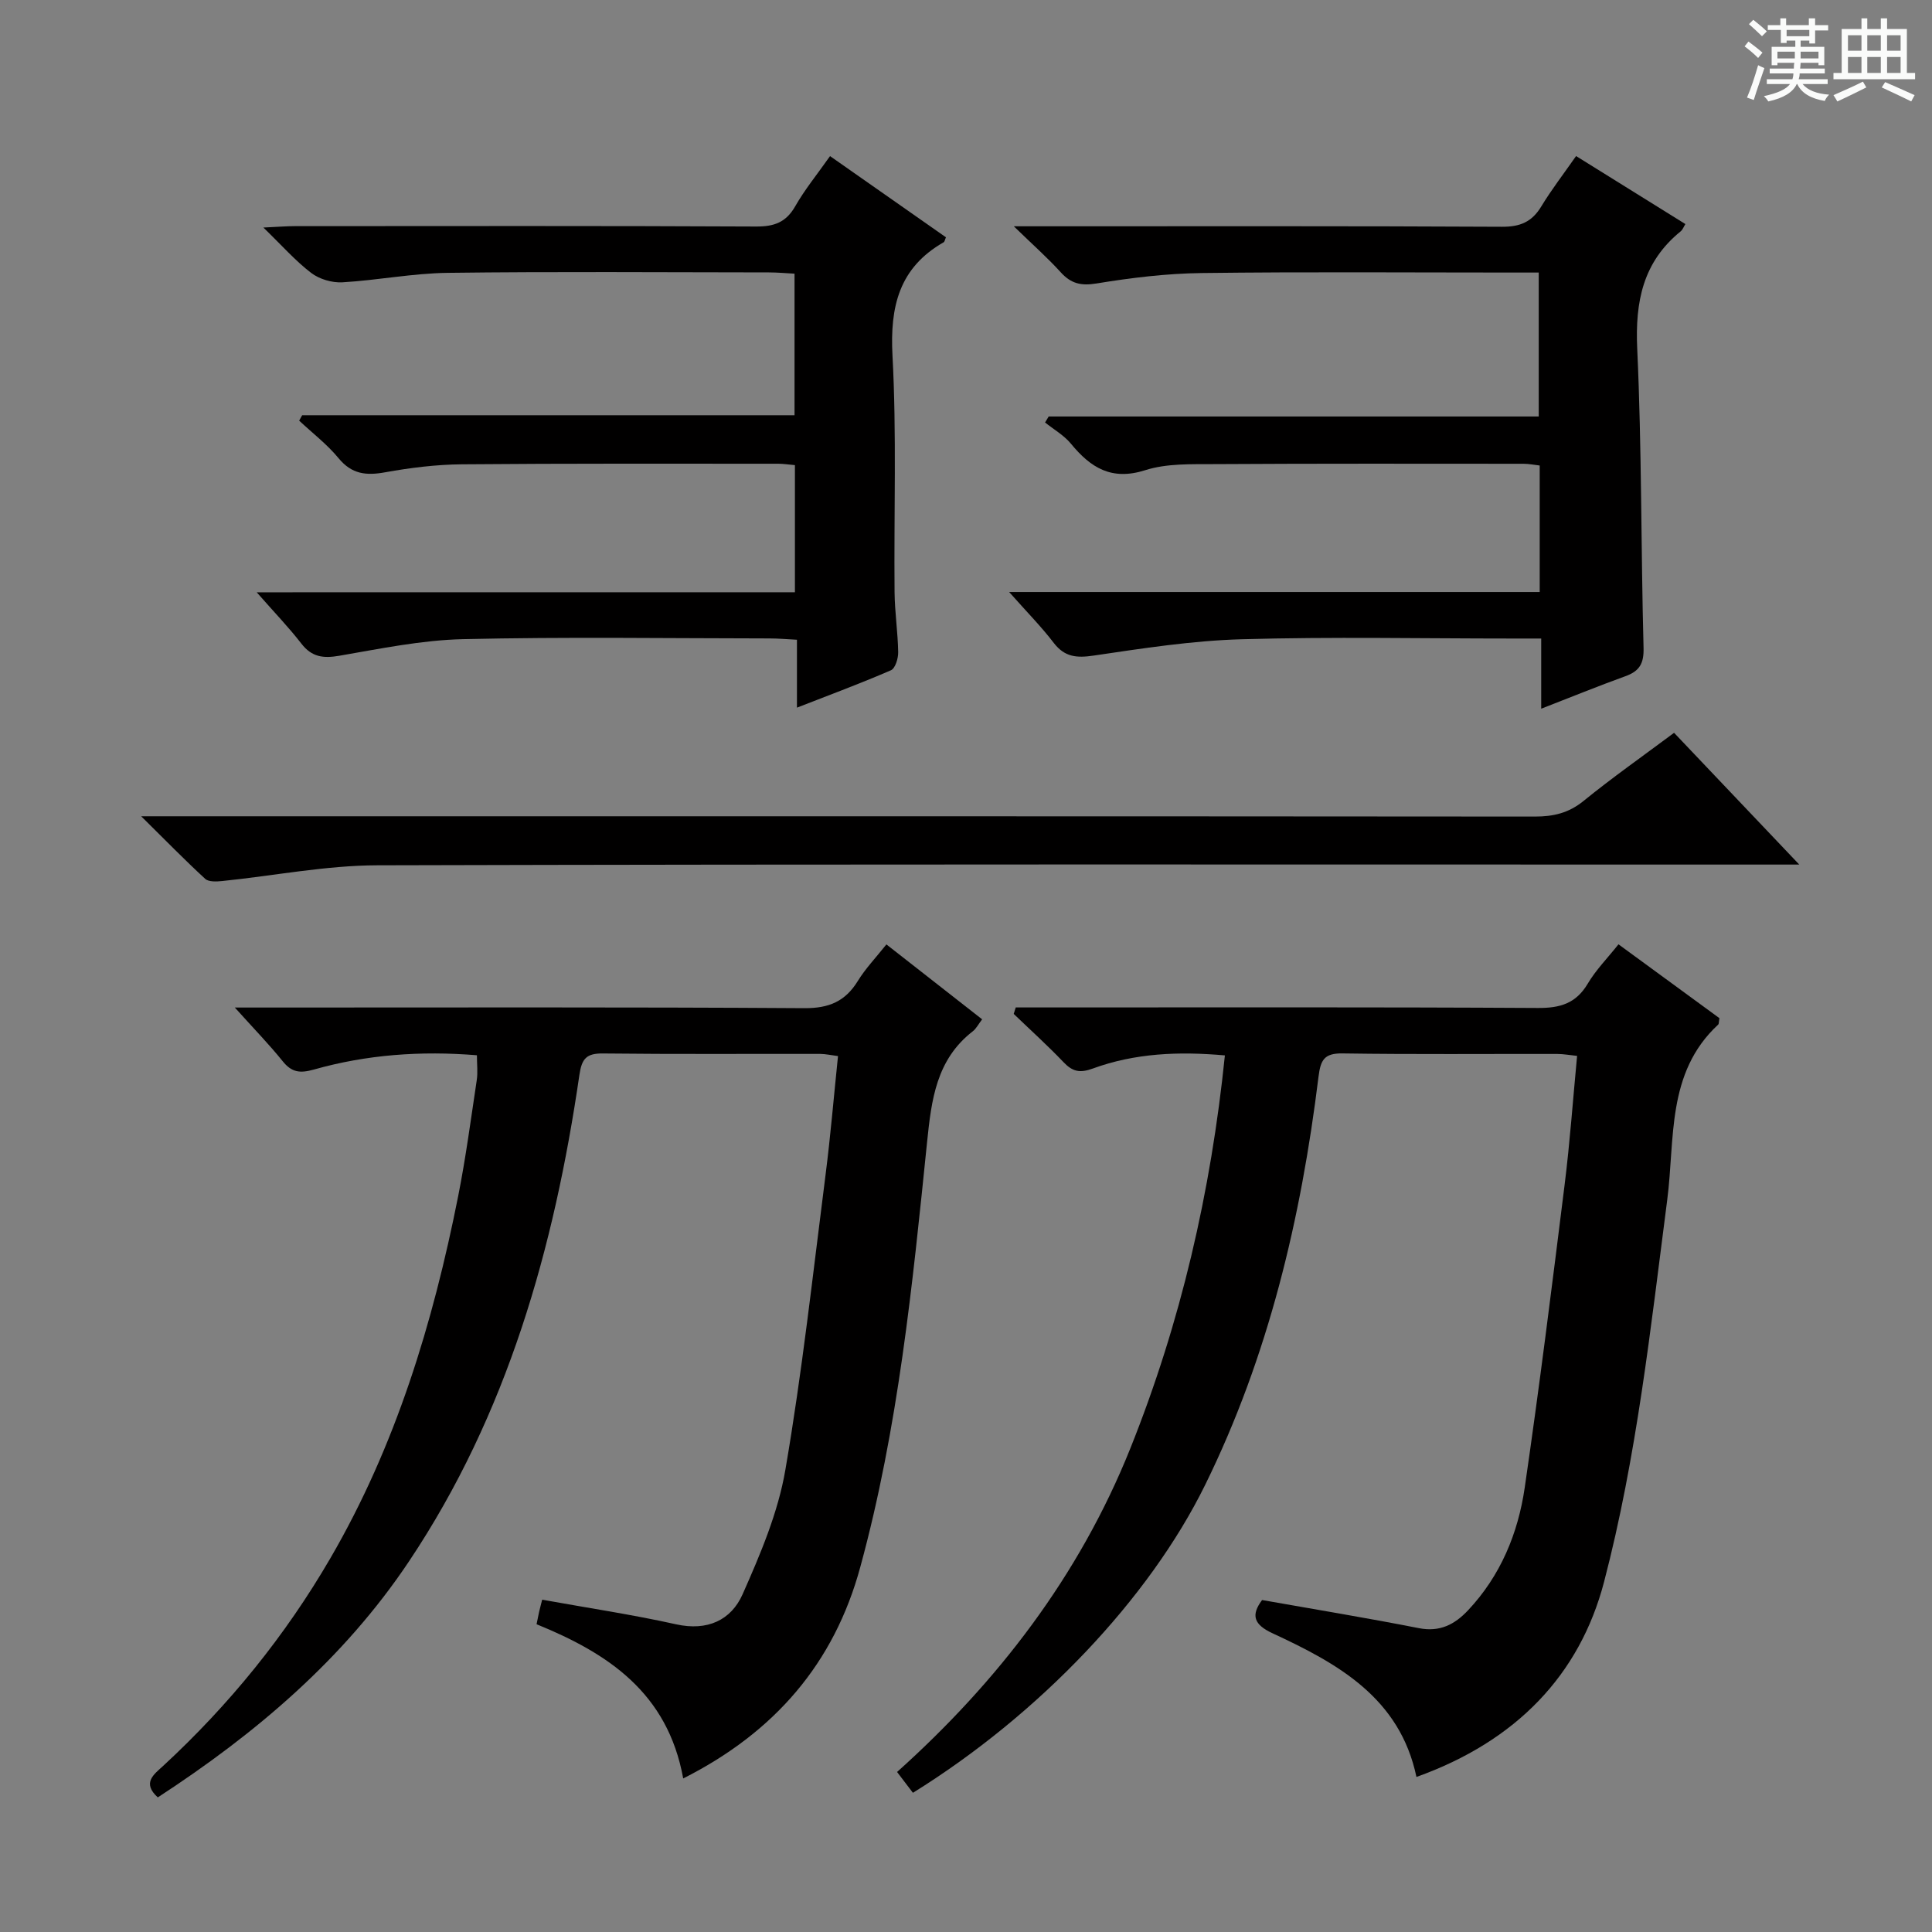
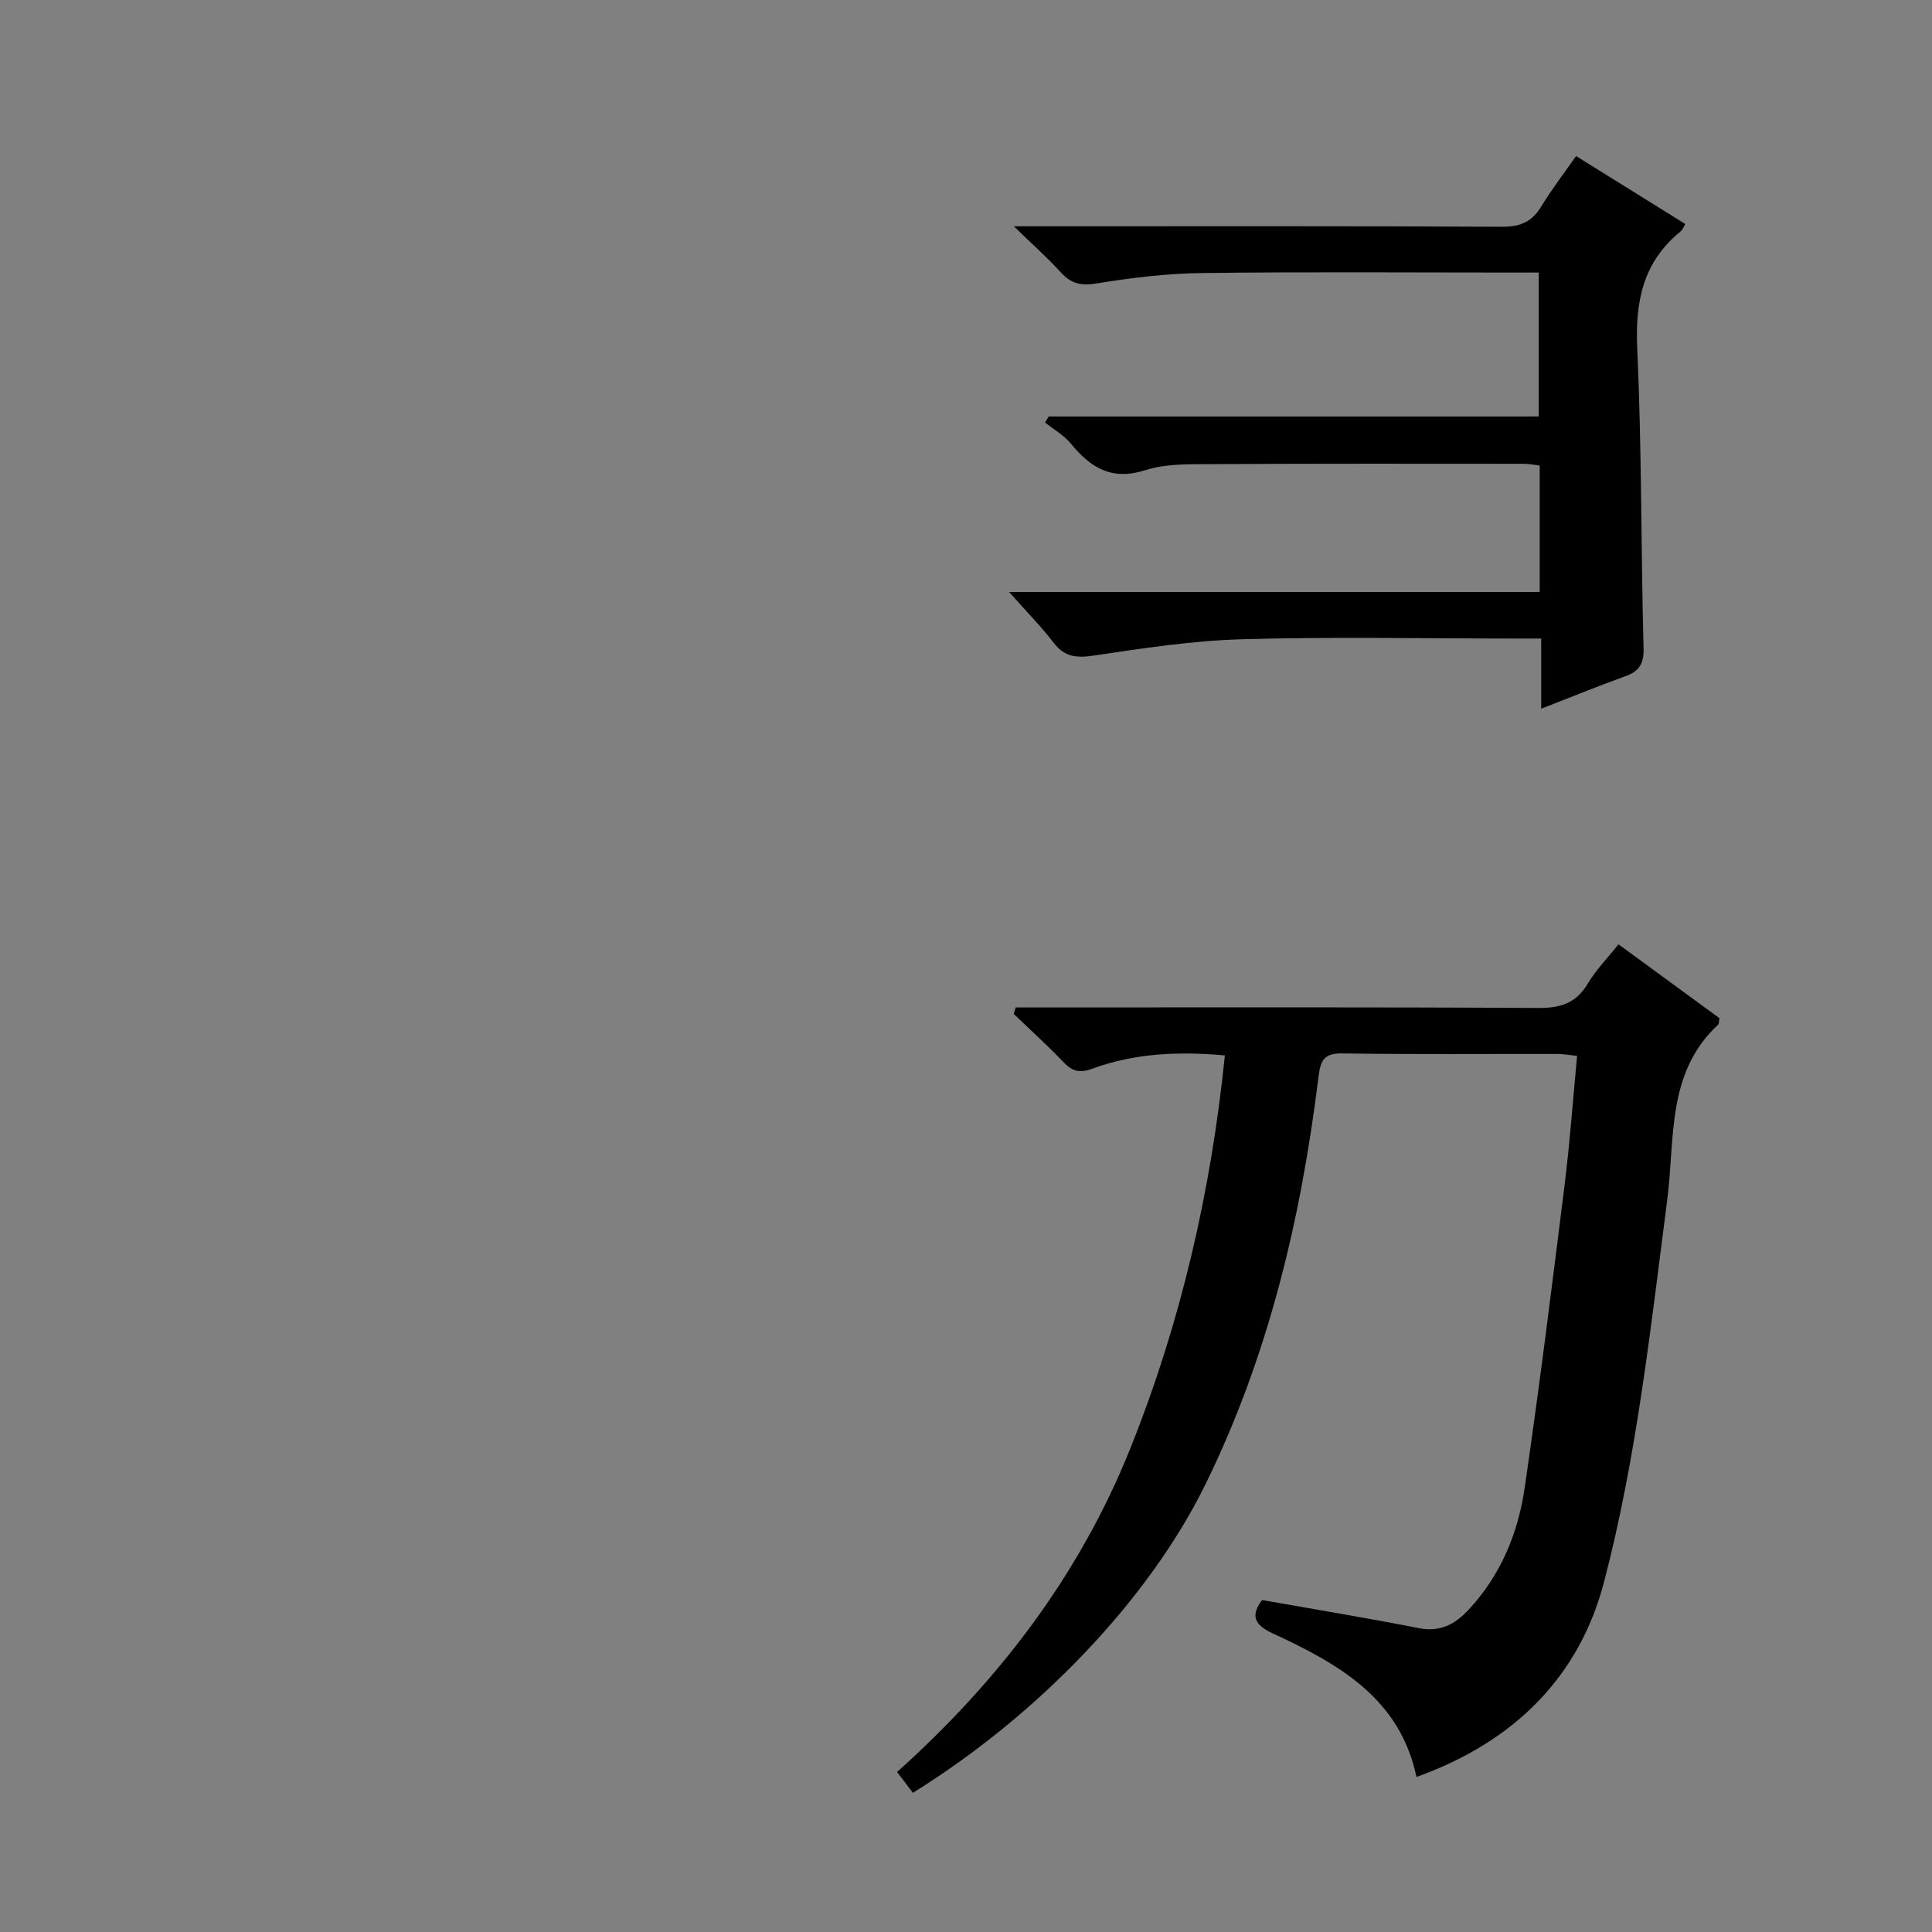
<svg xmlns="http://www.w3.org/2000/svg" enable-background="new 0 0 400 400" viewBox="0 0 400 400">
  <rect x="0" y="0" width="400" height="400" fill="#808080" stroke="none" />
-   <path d="m361.2 9.6.8-1c.9.7 1.9 1.4 2.9 2.3l-.9 1.1c-1-1-2-1.8-2.8-2.4zm.5 10.6c.9-2.1 1.6-4.3 2.3-6.7.4.2.8.4 1.3.6-.7 2.1-1.5 4.3-2.2 6.6zm.4-15.2.9-.9c1 .8 2 1.6 2.8 2.4l-1 1c-.9-.9-1.8-1.7-2.7-2.5zm12.5-1.2h1.2v1.4h2.7v1.1h-2.7v2.7h-1.2v-.6h-1.8v1.3h4.9v3.8h-1.2v-.5h-3.7c0 .4-.1.9-.1 1.2h5.1v1h-5.2c0 .5-.1.9-.2 1.2h6v1h-5.2c1.1 1.3 2.9 2 5.5 2.2-.4.4-.7.8-.9 1.3-2.9-.5-4.8-1.6-5.7-3.5h-.1c-.8 1.7-2.7 2.9-5.9 3.6-.2-.4-.6-.8-.9-1.1 2.8-.6 4.6-1.4 5.4-2.5h-4.8v-1h5.3c.1-.3.2-.7.2-1.2h-4.9v-1h5c0-.4 0-.8.1-1.2h-3.5v.5h-1.2v-3.8h4.9v-1.3h-1.8v.5h-1.2v-2.7h-2.7v-1h2.6v-1.4h1.2v1.4h4.7v-1.4zm-6.6 8.3h3.6c0-.4 0-.9 0-1.4h-3.6zm1.9-4.6h4.7v-1.3h-4.7zm6.6 3.2h-3.7v1.4h3.7z" fill="#fafbfa" />
-   <path d="m385.3 3.8h1.3v2.2h2.8v-2.2h1.3v2.2h4.1v9.1h1.7v1.3h-16.9v-1.3h1.7v-9.1h4.1v-2.2zm.4 13.1.7 1.2c-1.8.9-3.8 1.9-6 2.9-.2-.4-.5-.8-.8-1.3 2.3-1 4.3-1.9 6.1-2.8zm-3.1-6.4h2.8v-3.2h-2.8zm0 4.6h2.8v-3.3h-2.8zm4-4.6h2.8v-3.2h-2.8zm0 4.6h2.8v-3.3h-2.8zm3.7 1.9c2.1.9 4.1 1.8 6.1 2.7l-.7 1.3c-2.2-1.1-4.2-2-6.1-2.9zm3.2-9.7h-2.8v3.2h2.8zm-2.8 7.8h2.8v-3.3h-2.8z" fill="#fafbfa" />
  <g fill="#010000">
    <path d="m253.6 218.51c-9.6-.86-18.65-.46-27.35 2.72-2.68.98-4.2.64-6.06-1.32-3.3-3.46-6.86-6.67-10.31-9.99.14-.45.28-.89.42-1.34h5.62c34.16 0 68.32-.09 102.47.11 4.62.03 7.9-.93 10.34-5.04 1.66-2.81 4.03-5.21 6.36-8.14 7.2 5.27 14.12 10.33 20.9 15.29-.14.74-.08 1.17-.27 1.34-10.77 9.98-8.9 23.72-10.54 36.29-3.44 26.51-6.29 53.11-13.07 79.06-5.05 19.32-18.22 33.02-38.85 40.41-3.43-16.37-16.26-23.48-29.76-29.73-3.94-1.82-4.54-3.76-2.2-6.9 10.95 1.94 21.73 3.71 32.45 5.82 4.35.86 7.43-.76 10.18-3.68 6.74-7.16 10.37-15.94 11.75-25.43 3.04-20.86 5.65-41.79 8.26-62.71 1.09-8.72 1.71-17.5 2.58-26.66-1.58-.16-2.83-.4-4.08-.4-14.83-.03-29.66.11-44.49-.11-3.82-.06-4.54 1.39-4.97 4.85-3.61 29.32-10.35 57.82-23.47 84.49-11.62 23.63-34.41 47.55-60.5 63.74-.92-1.21-1.92-2.53-3.28-4.31 20.83-18.68 37.69-40.55 48.29-66.99 10.45-26.09 16.69-53.1 19.58-81.37z" />
-     <path d="m141.45 368.21c-3.23-17.8-15.61-25.92-30.36-31.93.19-.93.34-1.71.51-2.48.18-.8.4-1.59.65-2.6 9.3 1.68 18.6 3.07 27.75 5.1 6.46 1.43 11.37-.86 13.75-6.23 3.67-8.28 7.34-16.9 8.85-25.75 3.48-20.26 5.72-40.74 8.33-61.15 1.03-8.05 1.7-16.15 2.57-24.52-1.47-.19-2.57-.44-3.67-.45-15-.03-30 .08-45-.09-3.41-.04-4.38 1.06-4.87 4.43-5.23 35.84-14.9 70.24-35.28 100.72-13.52 20.24-31.76 35.68-52.01 48.87-3.33-3.02-.8-4.76 1.12-6.53 13.67-12.63 25.28-26.93 34.63-43.02 13.53-23.28 21.22-48.66 26.43-74.88 1.58-7.97 2.65-16.05 3.86-24.09.24-1.59.03-3.25.03-5.13-11.59-.95-22.81-.14-33.76 2.96-2.85.8-4.58.61-6.45-1.72-2.78-3.46-5.89-6.65-9.91-11.12h6.93c37 0 73.99-.11 110.99.13 5.1.03 8.46-1.4 11.07-5.64 1.55-2.53 3.65-4.72 5.91-7.56 6.6 5.16 13.07 10.23 19.82 15.51-.79 1.03-1.23 1.94-1.95 2.49-7.55 5.86-8.55 14.18-9.45 22.95-3.02 29.56-5.96 59.17-13.83 87.97-5.41 19.91-17.7 34.19-36.66 43.76z" />
-     <path d="m164.58 122.62c0-9.14 0-17.56 0-26.32-1.27-.11-2.38-.29-3.49-.29-21.83 0-43.66-.07-65.49.12-5.29.05-10.63.71-15.84 1.65-3.93.72-6.93.41-9.66-2.91-2.37-2.88-5.42-5.21-8.16-7.78.21-.37.41-.75.62-1.12h101.94c0-9.93 0-19.36 0-29.31-1.75-.09-3.53-.26-5.31-.26-22.16-.02-44.33-.19-66.49.09-7.28.09-14.53 1.54-21.82 1.96-2.14.12-4.76-.65-6.46-1.95-3.25-2.48-6-5.62-9.89-9.39 3.05-.14 4.77-.29 6.5-.29 31.83-.01 63.66-.08 95.49.08 3.73.02 6.21-.84 8.12-4.19 1.96-3.44 4.51-6.56 7.21-10.39 8.1 5.67 16.06 11.25 24 16.81-.22.5-.27.91-.48 1.03-9.21 5.27-11.13 13.29-10.59 23.45.87 16.29.28 32.65.43 48.98.04 4.15.68 8.29.75 12.44.02 1.28-.6 3.35-1.5 3.74-6.19 2.69-12.54 5.04-19.46 7.74 0-4.93 0-9.19 0-14.06-2.16-.11-3.91-.27-5.66-.27-21.16-.02-42.34-.34-63.49.15-8.57.2-17.13 1.98-25.62 3.44-3.32.57-5.68.27-7.83-2.51-2.6-3.36-5.57-6.44-9.25-10.63 37.85-.01 74.52-.01 111.43-.01z" />
    <path d="m208.93 122.57h109.85c0-9.01 0-17.45 0-26.19-1.13-.13-2.24-.36-3.34-.36-21.33-.01-42.66-.06-63.99.07-4.81.03-9.88-.17-14.35 1.26-6.98 2.22-11.29-.52-15.37-5.48-1.44-1.75-3.55-2.95-5.36-4.4.25-.41.5-.83.75-1.24h101.46c0-10.03 0-19.59 0-29.8-1.72 0-3.5 0-5.29 0-21.5 0-42.99-.17-64.49.1-7.28.09-14.6.98-21.79 2.16-3.24.53-5.3.01-7.42-2.34-2.66-2.94-5.66-5.58-9.69-9.5h6.57c31.49 0 62.99-.07 94.48.1 3.79.02 6.21-1 8.15-4.2 2.14-3.53 4.68-6.81 7.21-10.44 7.68 4.78 15 9.33 22.63 14.08-.35.55-.55 1.16-.98 1.51-7.81 6.34-9.44 14.54-8.99 24.31.95 20.61.76 41.27 1.31 61.91.09 3.27-.85 4.84-3.78 5.89-5.59 2.02-11.1 4.27-17.41 6.72 0-5.04 0-9.55 0-14.53-2.45 0-4.24 0-6.03 0-18.66 0-37.34-.38-55.99.15-10.24.29-20.47 1.88-30.63 3.38-3.51.52-5.99.33-8.26-2.61-2.5-3.28-5.42-6.24-9.25-10.55z" />
-     <path d="m29.23 169h7.18c93.79 0 187.58-.02 281.38.06 3.84 0 6.98-.73 10.05-3.22 5.93-4.82 12.2-9.23 18.76-14.12 8.39 8.83 16.71 17.59 25.92 27.28-2.8 0-4.66 0-6.53 0-95.96 0-191.92-.11-287.87.15-10.71.03-21.41 2.17-32.12 3.26-1.17.12-2.8.2-3.51-.45-4.23-3.89-8.24-8-13.26-12.96z" />
  </g>
</svg>